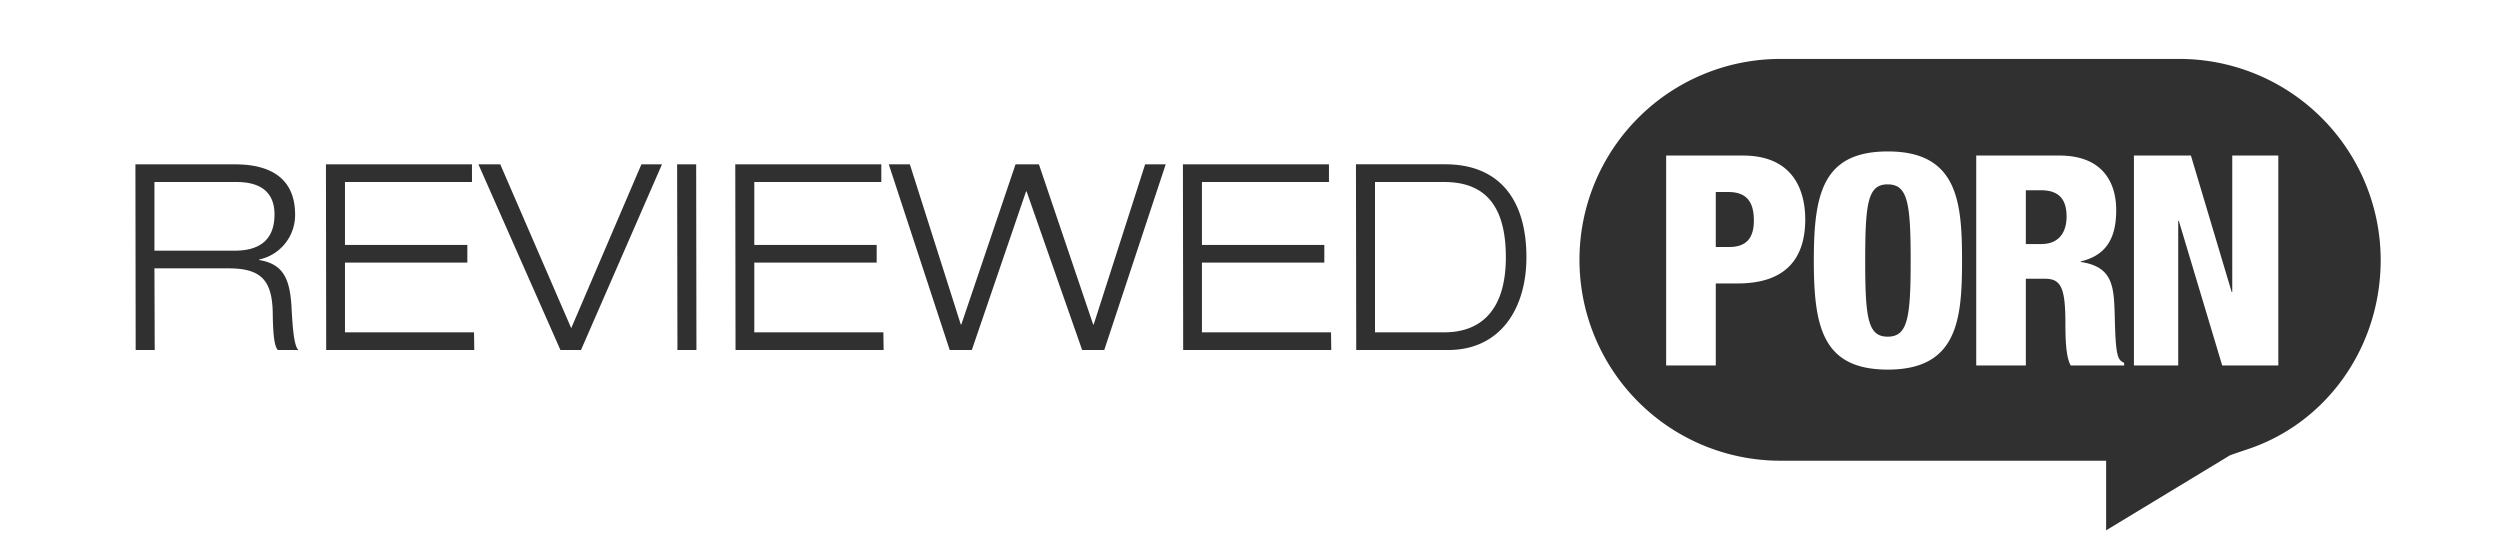
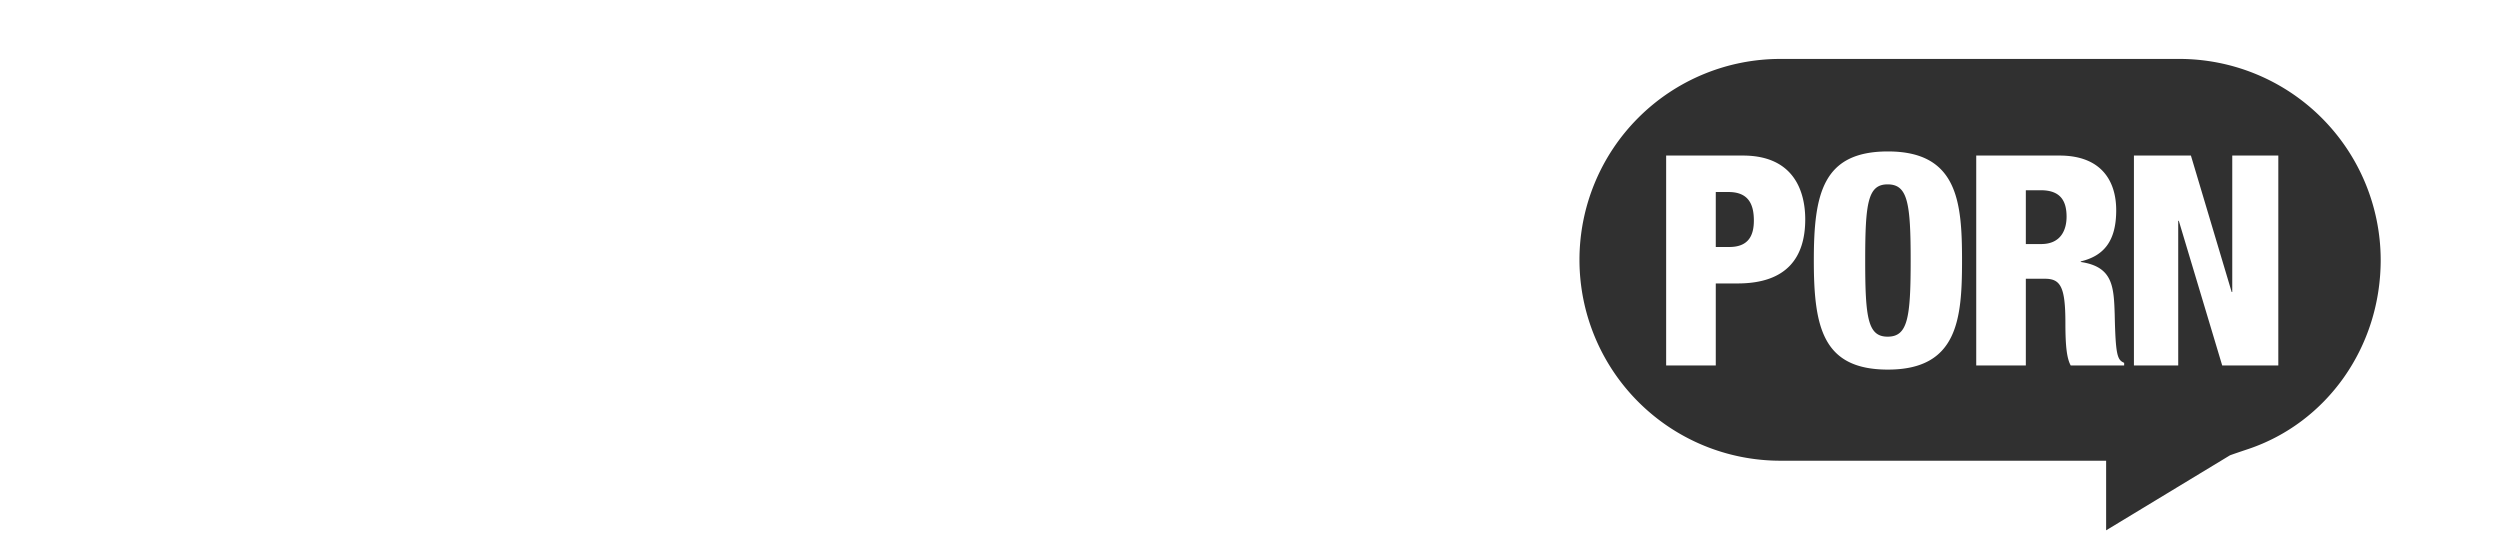
<svg xmlns="http://www.w3.org/2000/svg" id="logo2" width="420" height="90" viewBox="0 0 420 90">
  <defs>
    <style>
      .cls-1 {
        fill: #303030;
        fill-rule: evenodd;
      }
    </style>
  </defs>
-   <path id="REVIEWED" class="cls-1" d="M25.946,30.58H39.768c2.937,0,6.349.917,6.349,5.46,0,4.762-3.153,6.072-6.652,6.072H25.946V30.58ZM22.793,58.8h3.2L25.946,45.083h12.4c5.356,0,7.343,1.835,7.472,7.339,0.043,3.451.216,5.723,0.864,6.378h3.455c-0.821-.7-0.993-4.5-1.123-6.465-0.216-5.111-1.123-7.95-5.485-8.649V43.6a7.634,7.634,0,0,0,6.047-7.557c0-6.552-4.794-8.431-10.02-8.431H22.75Zm32.008,0H79.68l-0.043-2.97H57.955V44.122H78.514V41.152H57.955V30.58H79.291V27.61H54.758Zm41.165-3.669L84.045,27.61H80.374L94.152,58.8h3.455l13.605-31.19h-3.455ZM113.808,58.8H117l-0.043-31.19h-3.2Zm9.761,0h24.879l-0.043-2.97H126.722V44.122h20.56V41.152h-20.56V30.58h21.337V27.61H123.526Zm60.17-4.281h-0.086L174.539,27.61h-3.93L161.5,54.519h-0.086L152.857,27.61h-3.542L159.551,58.8h3.715l9.113-26.647h0.087L181.8,58.8h3.715l10.323-31.19h-3.456ZM198.774,58.8h24.879l-0.043-2.97H201.927V44.122h20.56V41.152h-20.56V30.58h21.337V27.61H198.731ZM231,30.58H242.66c7.127,0,10.323,4.368,10.323,12.625,0,9.567-4.794,12.625-10.323,12.625H231V30.58ZM227.846,58.8h15.462c8.639,0,13.131-6.815,13.131-15.6,0-9.785-4.665-15.6-13.649-15.6H227.8Z" />
  <path id="Rounded_Rectangle_1" data-name="Rounded Rectangle 1" class="cls-1" d="M299.1,9.9h66.936a33.836,33.836,0,0,1,33.921,33.75c0,14.754-9.124,27.4-22.286,31.8-2.63.88-3.042,1.046-3.042,1.046l-20.8,12.6V77.4H299.1A33.75,33.75,0,1,1,299.1,9.9ZM288.25,32.258h2.133c3.373,0,4.266,2.075,4.266,4.791,0,2.371-.794,4.445-4.117,4.445H288.25V32.258ZM279.917,61.4h8.333V47.619h3.671c8.333,0,11.359-4.445,11.359-10.768,0-4.4-1.687-10.718-10.467-10.718h-12.9V61.4Zm49.705-17.633c0-9.78-.694-18.325-12.45-18.325-10.962,0-12.45,7.113-12.45,18.325s1.488,18.325,12.45,18.325C328.928,62.092,329.622,53.547,329.622,43.767Zm-16.269,0c0-9.681.446-12.793,3.77-12.793,3.373,0,3.869,3.112,3.869,12.793s-0.5,12.793-3.869,12.793C313.8,56.56,313.353,53.448,313.353,43.767ZM332.007,61.4h8.333V46.829h3.175c2.629,0,3.472,1.284,3.472,7.409,0,4,.248,5.976.893,7.162h8.978V60.956c-1.141-.494-1.439-1.185-1.588-8.15-0.148-4.742-.347-8-5.7-8.792v-0.1c3.919-.938,5.953-3.457,5.953-8.594,0-4.84-2.431-9.187-9.524-9.187H332.007V61.4Zm8.333-29.438h2.53c3.323,0,4.315,1.828,4.315,4.445,0,2.124-.893,4.593-4.266,4.593H340.34V31.962ZM358.5,61.4h7.441V37.1h0.1l7.291,24.3h9.425V26.134h-7.738V49.052h-0.1l-6.846-22.918H358.5V61.4Z" />
</svg>